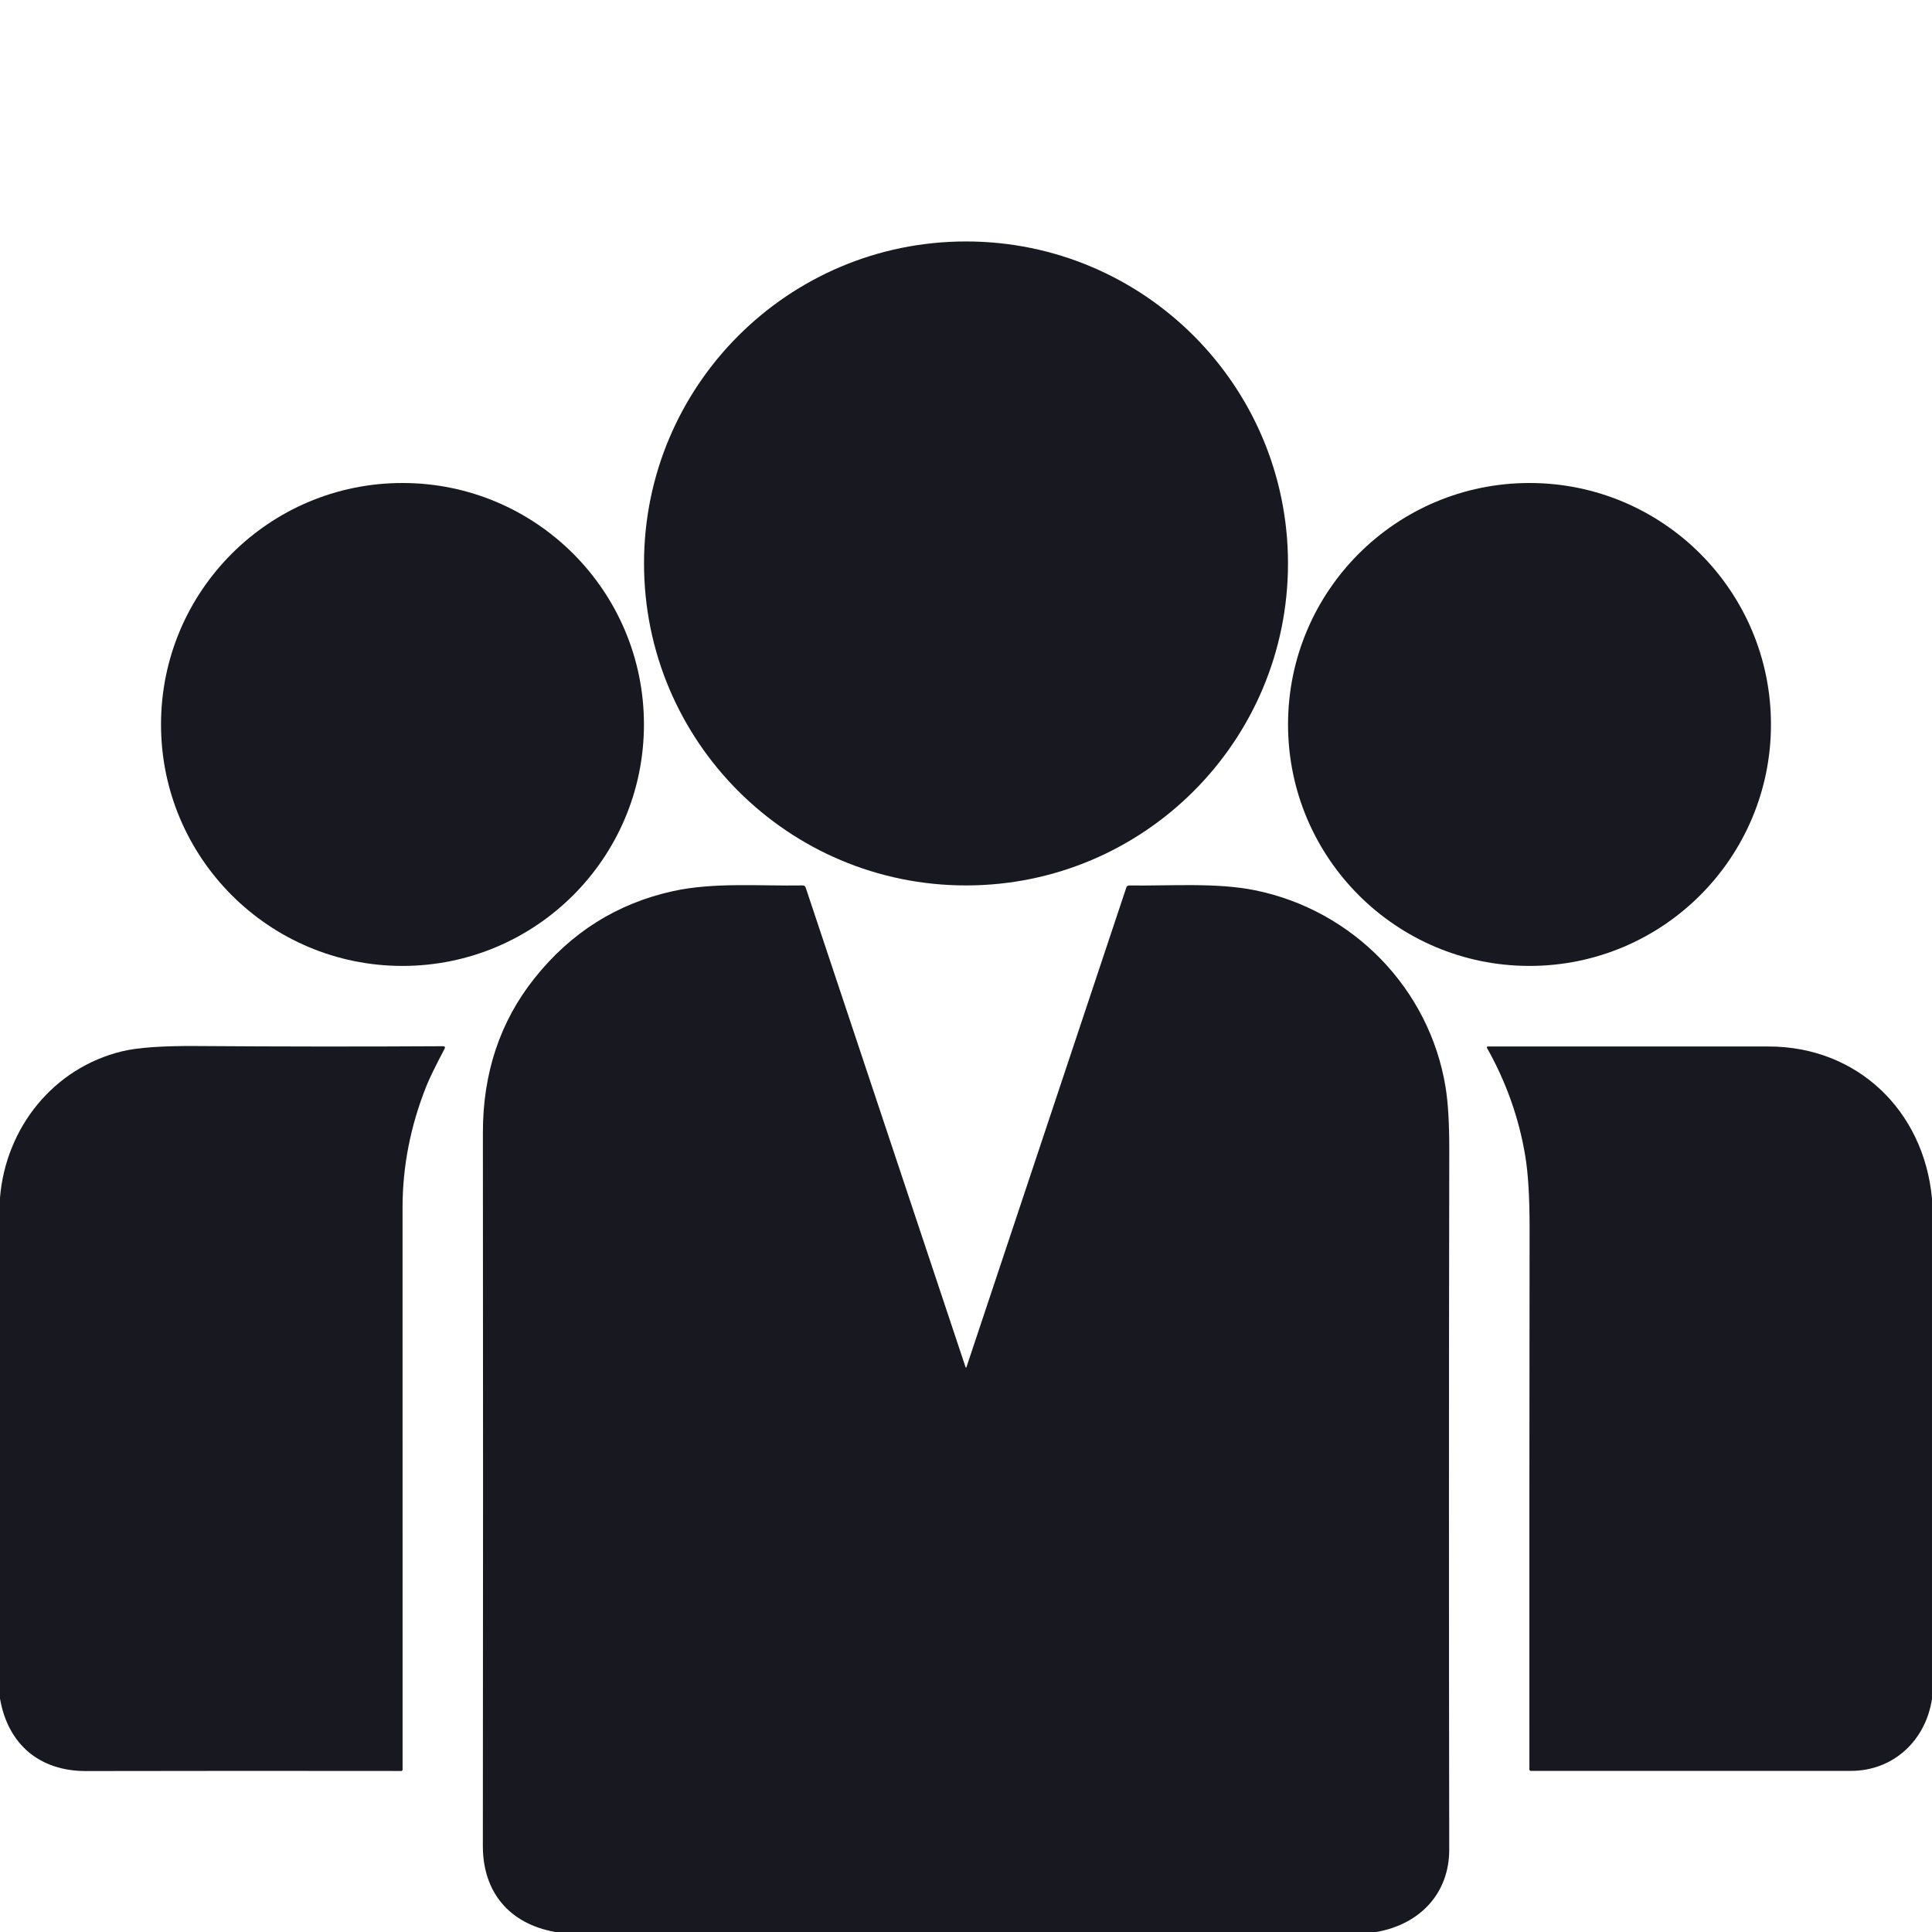
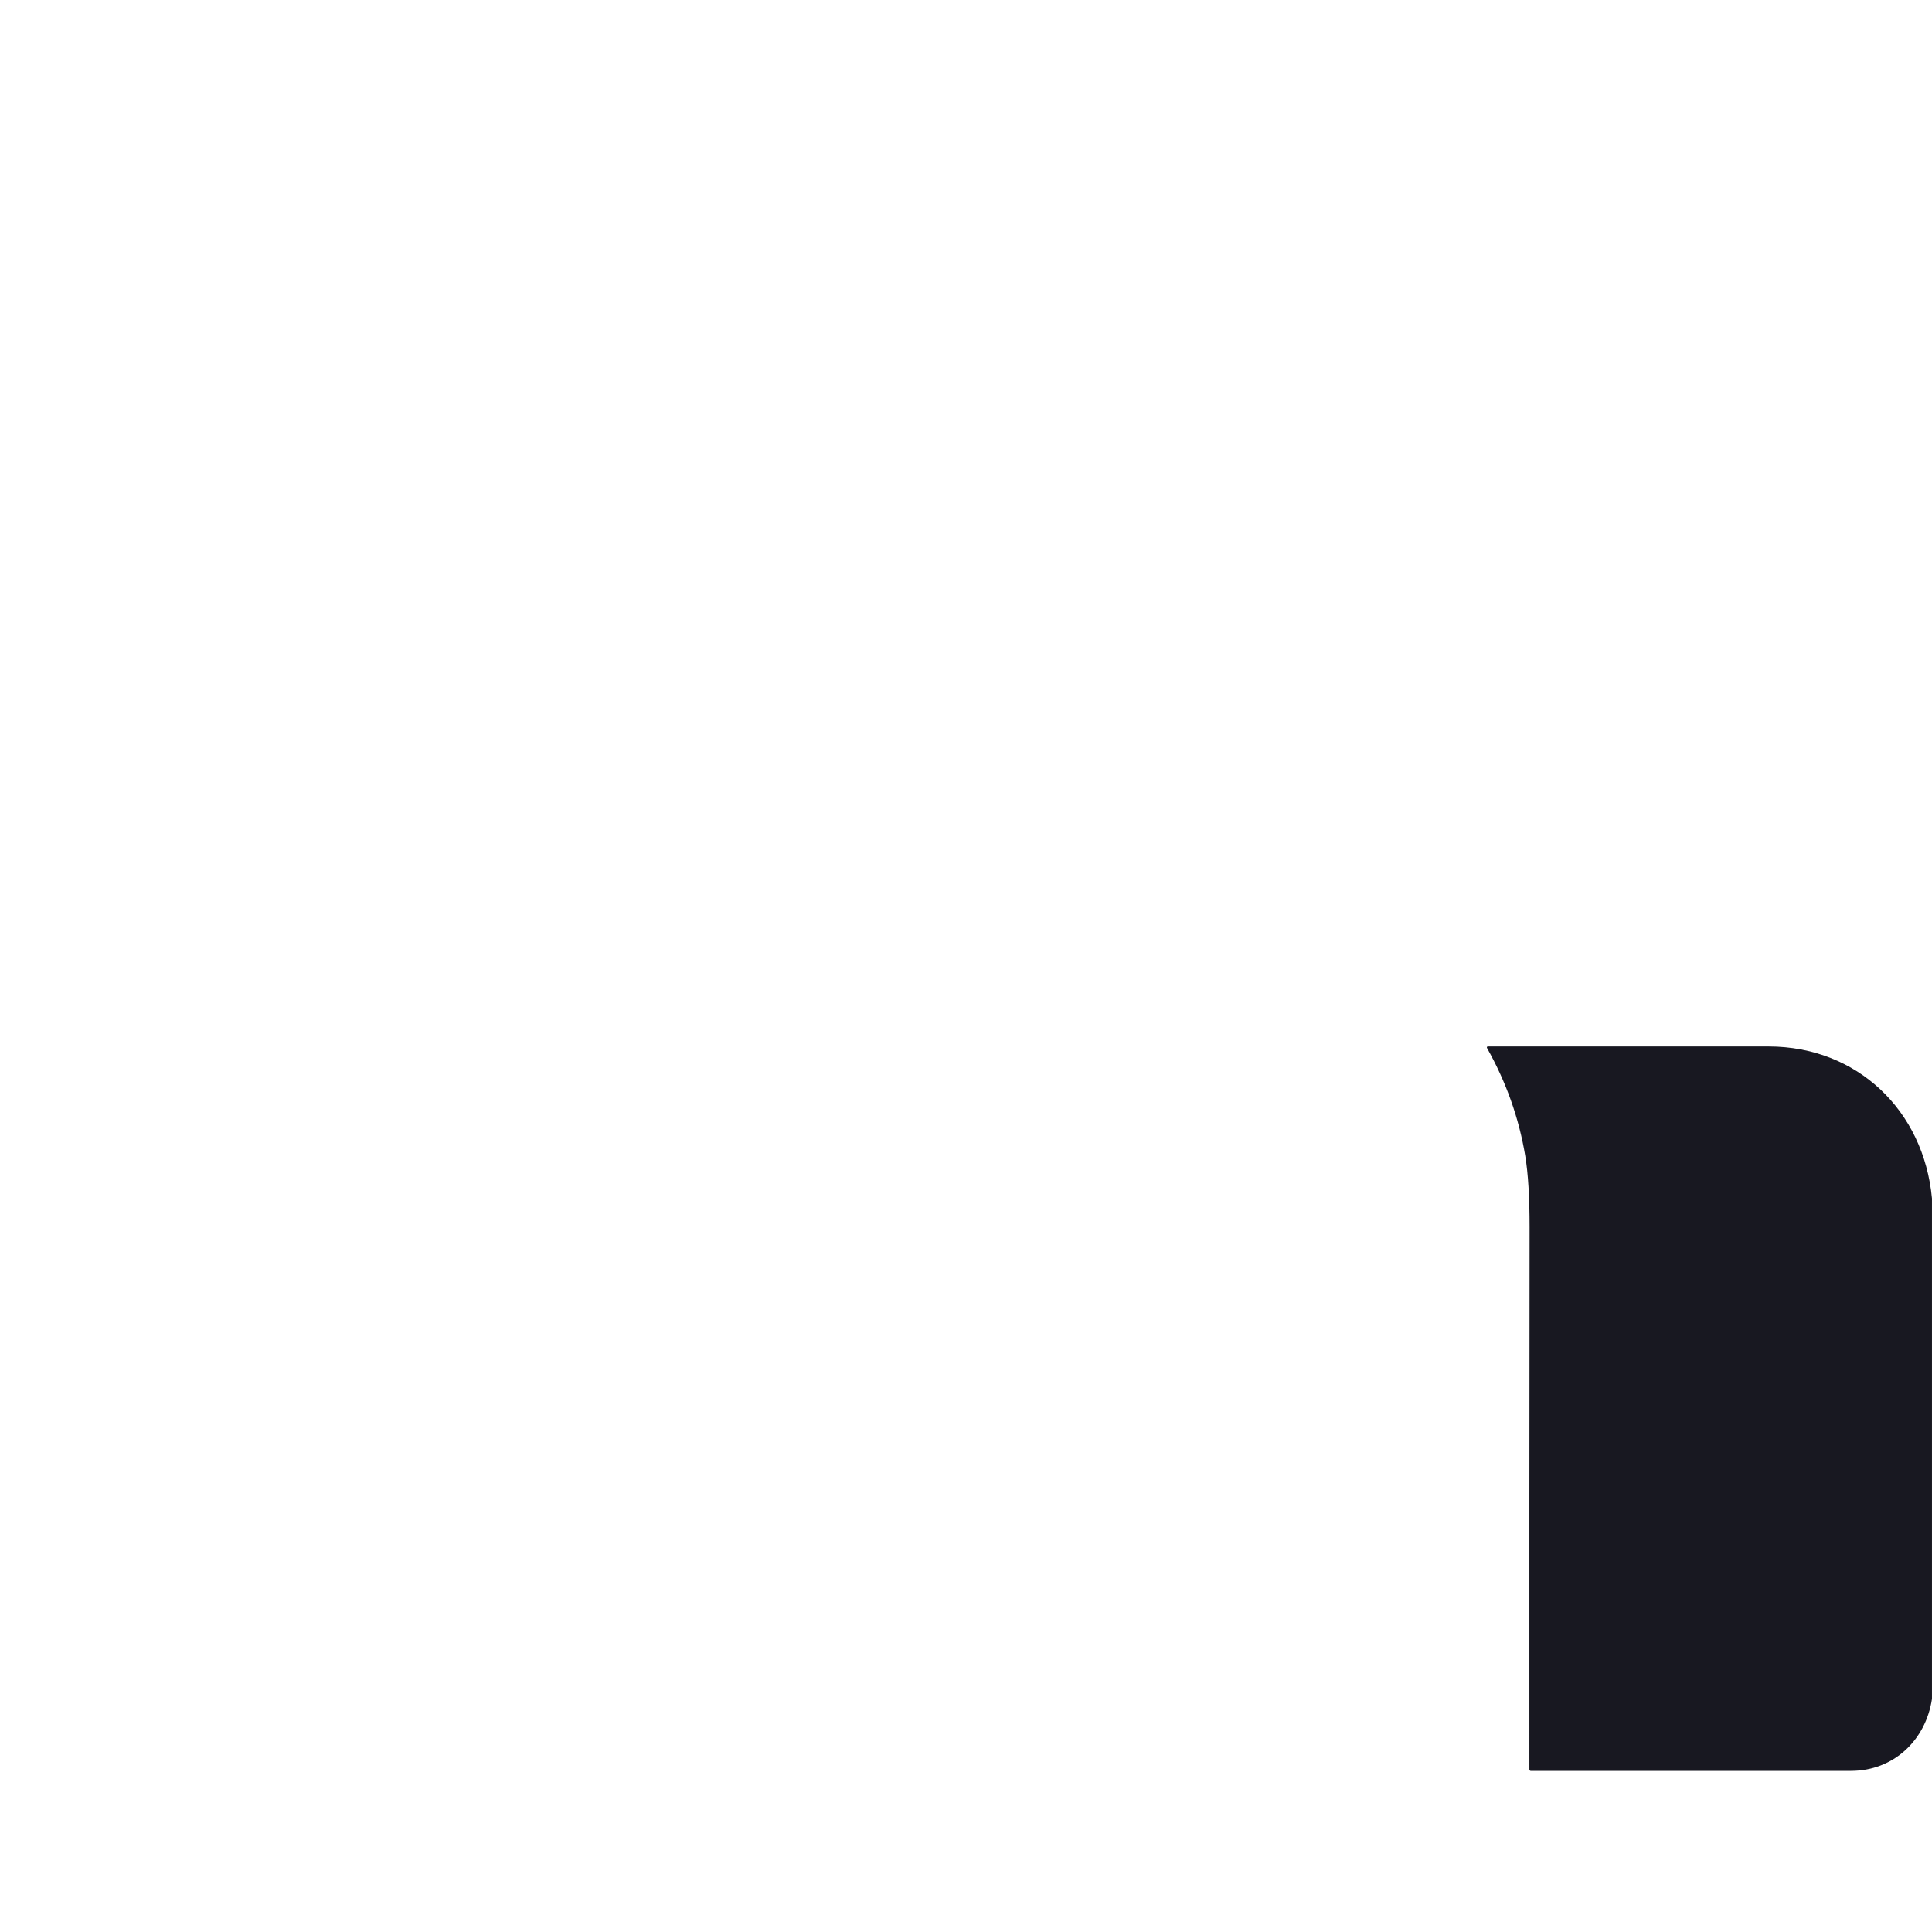
<svg xmlns="http://www.w3.org/2000/svg" width="512" height="512" viewBox="0 0 512 512" fill="none">
-   <path d="M256.002 234.648C303.128 234.648 341.332 196.445 341.332 149.318C341.332 102.192 303.128 63.988 256.002 63.988C208.875 63.988 170.672 102.192 170.672 149.318C170.672 196.445 208.875 234.648 256.002 234.648Z" fill="#181821" />
-   <path d="M106.662 255.98C142.003 255.98 170.652 227.331 170.652 191.99C170.652 156.649 142.003 128 106.662 128C71.321 128 42.672 156.649 42.672 191.99C42.672 227.331 71.321 255.98 106.662 255.98Z" fill="#181821" />
-   <path d="M405.334 255.98C440.674 255.98 469.324 227.331 469.324 191.99C469.324 156.649 440.674 128 405.334 128C369.993 128 341.344 156.649 341.344 191.99C341.344 227.331 369.993 255.98 405.334 255.98Z" fill="#181821" />
-   <path d="M364.721 512H147.161C134.821 509.8 127.951 501.3 127.961 489.18C128.028 425.033 128.031 362.046 127.971 300.22C127.951 284.4 132.498 270.756 141.611 259.29C151.258 247.143 163.504 239.433 178.351 236.16C189.151 233.78 201.261 234.83 212.711 234.65C213.124 234.643 213.394 234.836 213.521 235.23L255.861 362.24C255.954 362.513 256.048 362.513 256.141 362.24L298.481 235.22C298.608 234.84 298.871 234.653 299.271 234.66C309.971 234.81 322.291 233.84 332.591 235.93C358.621 241.23 378.811 262.04 383.081 288.05C383.754 292.123 384.084 297.68 384.071 304.72C383.964 366.18 383.961 427.99 384.061 490.15C384.081 501.76 376.281 510 364.721 512Z" fill="#181821" />
-   <path d="M0 450.148V317.388C1.55 298.738 14.24 282.998 32.35 278.608C36.437 277.615 42.98 277.148 51.98 277.208C74.573 277.368 96.363 277.385 117.35 277.258C117.91 277.252 118.057 277.495 117.79 277.988C115.423 282.462 113.813 285.768 112.96 287.908C108.773 298.435 106.68 309.135 106.68 320.008C106.687 369.655 106.69 419.312 106.69 468.978C106.69 469.071 106.653 469.16 106.587 469.226C106.522 469.291 106.433 469.328 106.34 469.328C78.467 469.288 50.613 469.295 22.78 469.348C10.66 469.368 2.14 462.458 0 450.148Z" fill="#181821" />
  <path d="M511.996 317.61V450.231C510.336 461.231 501.786 469.29 490.556 469.3C462.723 469.314 434.439 469.317 405.706 469.311C405.6 469.311 405.498 469.268 405.423 469.193C405.348 469.118 405.306 469.017 405.306 468.911C405.286 421.971 405.303 374.097 405.356 325.291C405.363 317.304 404.979 310.977 404.206 306.31C402.539 296.297 399.159 286.764 394.066 277.71C394.043 277.671 394.031 277.625 394.031 277.579C394.031 277.533 394.044 277.488 394.067 277.448C394.091 277.409 394.124 277.376 394.164 277.353C394.205 277.331 394.25 277.32 394.296 277.321C418.509 277.307 443.323 277.31 468.736 277.33C492.126 277.35 509.826 294.23 511.996 317.61Z" fill="#181821" />
</svg>